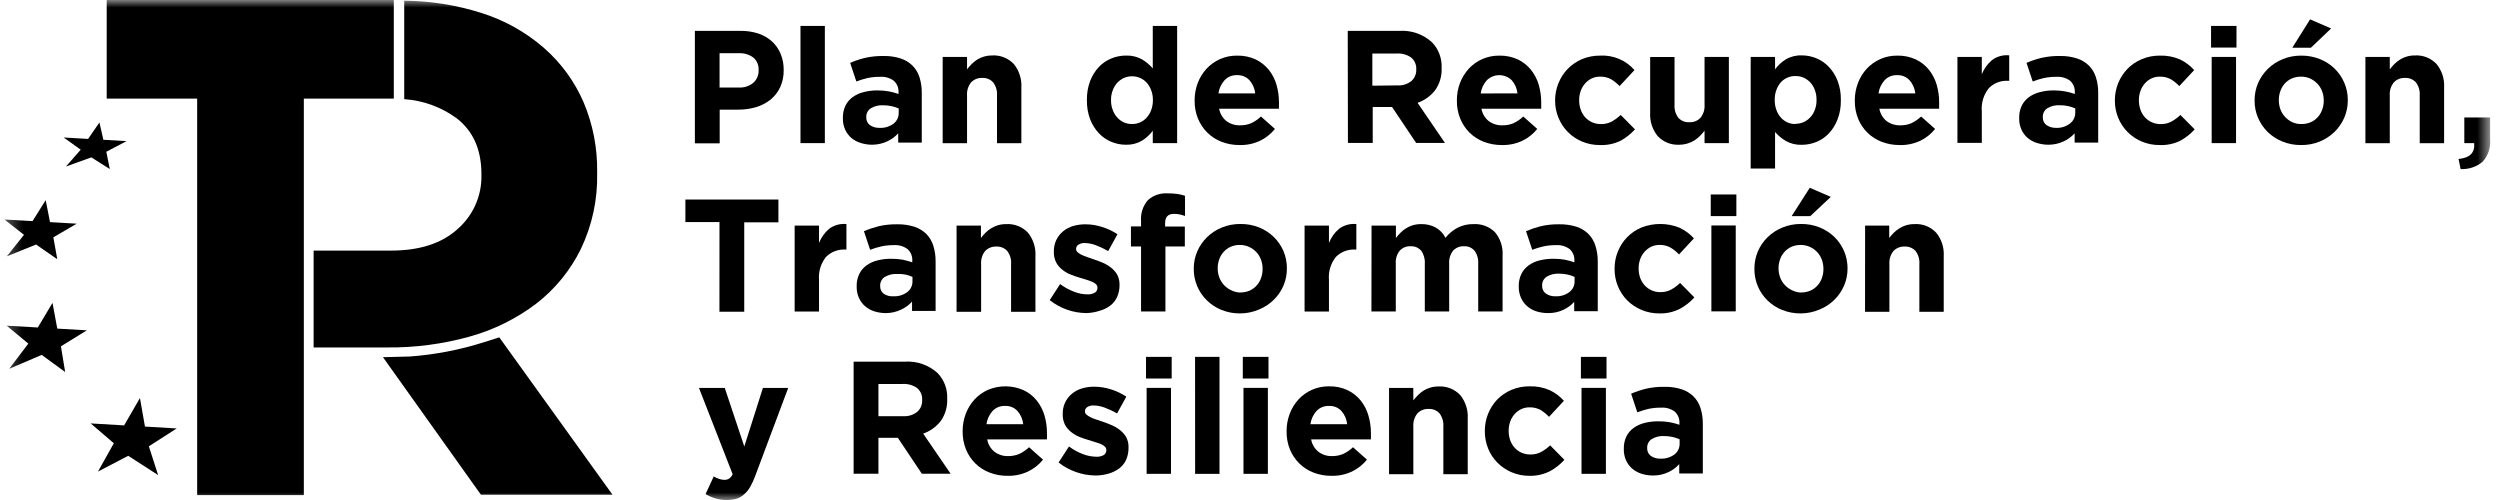
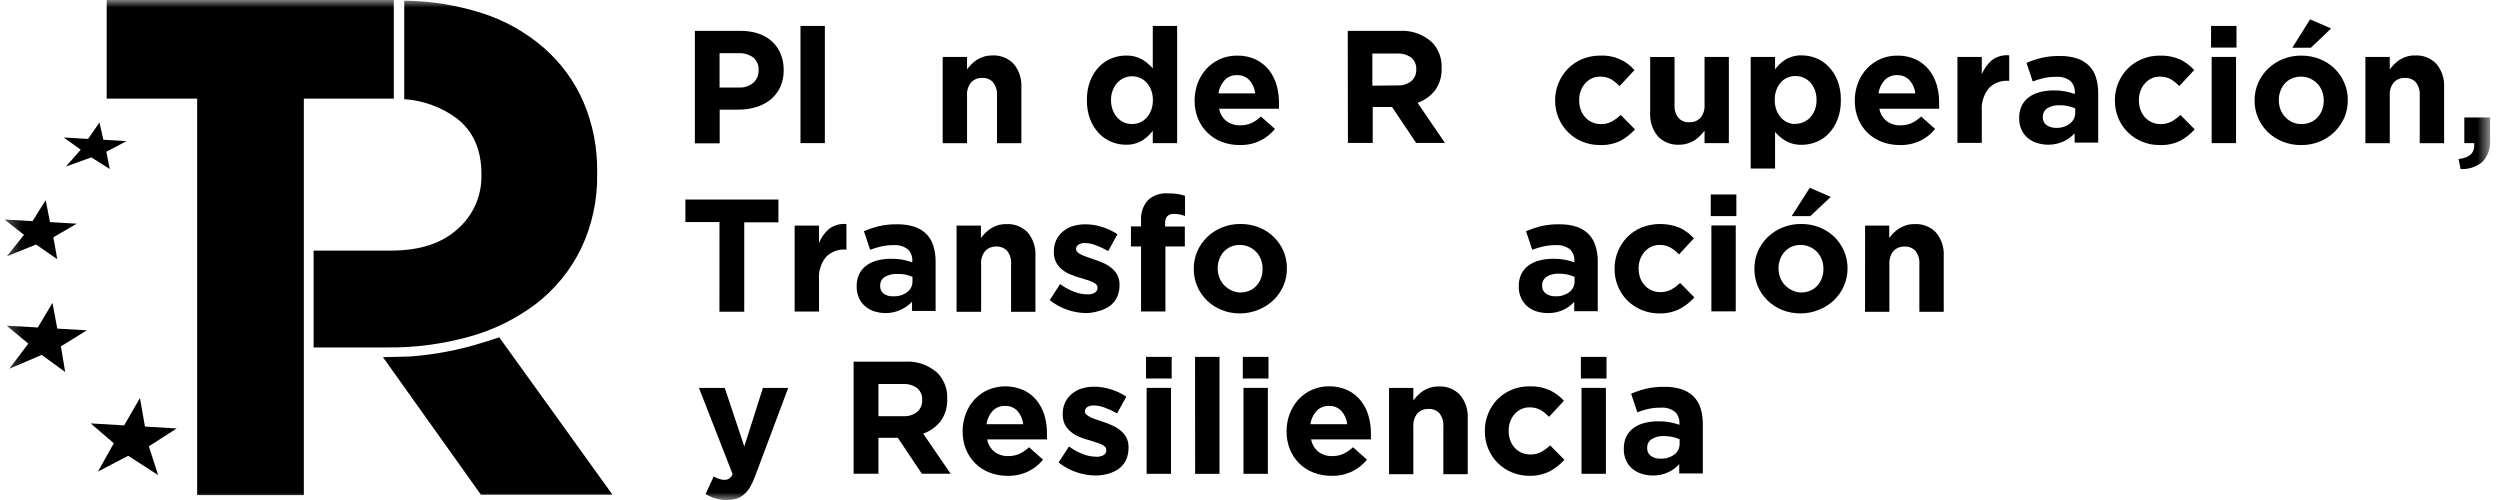
<svg xmlns="http://www.w3.org/2000/svg" width="165" height="33" viewBox="0 0 165 33" fill="none">
  <mask id="mask0_1_121" style="mask-type:luminance" maskUnits="userSpaceOnUse" x="0" y="0" width="165" height="33">
    <path d="M164.347 0H0.293V33H164.347V0Z" fill="white" />
  </mask>
  <g mask="url(#mask0_1_121)">
    <path d="M25.991 0V6.508H20.053V32.677H13.013V6.508H7.042V0H25.991Z" fill="black" />
    <path d="M32.953 22.265L31.971 22.576C30.377 23.086 28.729 23.406 27.059 23.529L25.275 23.574L31.742 32.652H40.426L32.953 22.265Z" fill="black" />
    <path d="M11.662 28.277L9.567 28.154L9.236 26.271L8.192 28.076L5.986 27.945L7.513 29.255L6.465 31.125L8.462 30.082L10.435 31.355L9.825 29.456L11.662 28.277Z" fill="black" />
    <path d="M5.732 21.802L3.78 21.688L3.465 19.989L2.495 21.614L0.44 21.495L1.869 22.678L0.608 24.34L2.753 23.423L4.3 24.553L4.021 22.858L5.732 21.802Z" fill="black" />
    <path d="M5.061 14.763L3.301 14.66L3.015 13.211L2.147 14.595L0.293 14.488L1.582 15.499L0.452 16.916L2.38 16.138L3.78 17.108L3.522 15.663L5.061 14.763Z" fill="black" />
    <path d="M8.351 9.315L6.821 9.225L6.563 8.083L5.814 9.168L4.201 9.074L5.327 9.88L4.353 10.989L6.027 10.387L7.246 11.157L7.017 10.015L8.351 9.315Z" fill="black" />
    <path d="M38.519 6.753C37.928 5.385 37.04 4.165 35.92 3.18C34.721 2.134 33.32 1.346 31.803 0.864C30.146 0.336 28.418 0.06 26.679 0.045C26.679 2.218 26.679 4.359 26.679 6.544C27.928 6.629 29.127 7.066 30.137 7.805C31.229 8.648 31.774 9.876 31.774 11.488V11.582C31.786 12.249 31.651 12.911 31.381 13.52C31.11 14.129 30.709 14.672 30.207 15.111C29.159 16.066 27.689 16.542 25.795 16.539H20.699C20.699 18.684 20.699 20.791 20.699 22.932H25.549C27.378 22.95 29.201 22.712 30.964 22.224C32.56 21.785 34.059 21.047 35.38 20.05C36.626 19.089 37.635 17.856 38.331 16.445C39.079 14.886 39.45 13.172 39.412 11.443V11.349C39.436 9.772 39.132 8.207 38.519 6.753Z" fill="black" />
    <path d="M45.862 2.038H48.886C49.291 2.032 49.694 2.095 50.077 2.222C50.405 2.336 50.707 2.515 50.965 2.746C51.209 2.976 51.4 3.255 51.526 3.565C51.66 3.896 51.727 4.251 51.723 4.608V4.629C51.731 5.02 51.651 5.407 51.489 5.763C51.34 6.081 51.12 6.361 50.847 6.581C50.564 6.804 50.242 6.97 49.897 7.072C49.517 7.184 49.123 7.24 48.727 7.236H47.499V9.458H45.862V2.038ZM48.78 5.775C49.128 5.795 49.469 5.679 49.733 5.452C49.842 5.35 49.928 5.226 49.986 5.088C50.044 4.951 50.072 4.803 50.069 4.654V4.633C50.079 4.476 50.053 4.318 49.992 4.172C49.93 4.027 49.837 3.897 49.717 3.794C49.435 3.592 49.093 3.492 48.747 3.512H47.491V5.775H48.78Z" fill="black" />
    <path d="M52.832 1.711H54.44V9.446H52.832V1.711Z" fill="black" />
-     <path d="M57.567 9.552C57.312 9.553 57.058 9.514 56.814 9.438C56.587 9.37 56.375 9.257 56.192 9.106C56.018 8.956 55.879 8.771 55.783 8.562C55.677 8.328 55.625 8.074 55.631 7.817V7.793C55.622 7.51 55.68 7.23 55.799 6.974C55.909 6.753 56.071 6.56 56.27 6.413C56.487 6.259 56.731 6.146 56.99 6.082C57.292 6.002 57.603 5.963 57.915 5.967C58.169 5.966 58.422 5.987 58.672 6.033C58.886 6.074 59.096 6.13 59.302 6.201V6.106C59.312 5.963 59.29 5.819 59.236 5.685C59.183 5.551 59.101 5.431 58.995 5.333C58.732 5.139 58.408 5.046 58.083 5.071C57.808 5.067 57.533 5.093 57.264 5.149C57.011 5.208 56.762 5.284 56.519 5.378L56.11 4.15C56.423 4.013 56.748 3.903 57.08 3.823C57.483 3.731 57.895 3.688 58.308 3.696C58.694 3.686 59.078 3.741 59.446 3.859C59.738 3.954 60.004 4.115 60.223 4.33C60.44 4.547 60.6 4.814 60.69 5.108C60.792 5.442 60.842 5.79 60.837 6.139V9.413H59.282V8.799C59.083 9.019 58.842 9.197 58.574 9.323C58.259 9.472 57.915 9.55 57.567 9.552ZM58.054 8.439C58.382 8.456 58.706 8.359 58.971 8.165C59.081 8.08 59.169 7.971 59.229 7.846C59.288 7.721 59.318 7.583 59.315 7.445V7.158C59.163 7.093 59.005 7.042 58.844 7.007C58.661 6.966 58.474 6.947 58.287 6.949C58.001 6.933 57.715 7.002 57.469 7.15C57.373 7.213 57.296 7.299 57.244 7.401C57.192 7.503 57.168 7.617 57.174 7.731V7.752C57.17 7.85 57.19 7.947 57.232 8.035C57.274 8.124 57.337 8.201 57.416 8.259C57.601 8.384 57.822 8.447 58.046 8.439H58.054Z" fill="black" />
    <path d="M62.216 3.757H63.825V4.576C63.917 4.455 64.016 4.34 64.124 4.232C64.235 4.122 64.357 4.023 64.488 3.937C64.787 3.752 65.131 3.656 65.482 3.659C65.746 3.643 66.01 3.686 66.256 3.782C66.502 3.879 66.724 4.028 66.907 4.22C67.263 4.654 67.443 5.206 67.41 5.767V9.45H65.802V6.295C65.824 5.987 65.734 5.682 65.548 5.435C65.457 5.336 65.346 5.258 65.221 5.208C65.096 5.158 64.962 5.136 64.828 5.145C64.692 5.137 64.556 5.159 64.429 5.209C64.303 5.259 64.189 5.336 64.095 5.435C63.899 5.677 63.803 5.984 63.825 6.295V9.45H62.216V3.757Z" fill="black" />
    <path d="M74.306 9.553C73.976 9.552 73.65 9.487 73.345 9.36C73.035 9.231 72.757 9.039 72.526 8.795C72.277 8.528 72.082 8.215 71.949 7.875C71.8 7.473 71.728 7.047 71.736 6.618V6.598C71.728 6.17 71.8 5.746 71.949 5.345C72.08 5.005 72.274 4.692 72.522 4.424C72.752 4.18 73.031 3.988 73.341 3.86C73.65 3.732 73.981 3.667 74.315 3.667C74.686 3.654 75.054 3.741 75.379 3.921C75.643 4.081 75.88 4.281 76.083 4.514V1.711H77.691V9.446H76.083V8.628C75.888 8.891 75.645 9.115 75.367 9.287C75.045 9.474 74.678 9.566 74.306 9.553ZM74.716 8.186C74.899 8.188 75.08 8.151 75.248 8.077C75.415 8.003 75.565 7.893 75.686 7.756C75.814 7.611 75.914 7.443 75.98 7.261C76.056 7.055 76.093 6.837 76.091 6.618V6.598C76.094 6.38 76.056 6.163 75.98 5.959C75.913 5.776 75.813 5.607 75.686 5.46C75.564 5.327 75.416 5.22 75.252 5.145C75.083 5.072 74.9 5.034 74.716 5.034C74.531 5.034 74.349 5.072 74.18 5.145C74.014 5.22 73.865 5.327 73.742 5.46C73.612 5.604 73.51 5.773 73.443 5.955C73.363 6.16 73.324 6.378 73.328 6.598V6.622C73.325 6.842 73.364 7.06 73.443 7.265C73.509 7.448 73.611 7.616 73.742 7.76C73.864 7.895 74.013 8.004 74.18 8.079C74.35 8.153 74.534 8.189 74.72 8.186H74.716Z" fill="black" />
    <path d="M81.808 9.573C81.406 9.576 81.006 9.504 80.63 9.36C80.278 9.227 79.957 9.022 79.689 8.758C79.422 8.493 79.211 8.177 79.066 7.829C78.915 7.452 78.84 7.049 78.845 6.643V6.622C78.844 6.232 78.913 5.845 79.05 5.48C79.182 5.133 79.378 4.814 79.627 4.539C79.877 4.272 80.178 4.056 80.511 3.904C80.869 3.746 81.257 3.666 81.649 3.671C82.072 3.661 82.492 3.748 82.877 3.925C83.211 4.087 83.506 4.32 83.741 4.608C83.972 4.9 84.144 5.233 84.248 5.591C84.356 5.967 84.412 6.357 84.412 6.749C84.412 6.814 84.412 6.88 84.412 6.954C84.412 7.027 84.412 7.097 84.412 7.175H80.462C80.52 7.496 80.691 7.787 80.945 7.993C81.207 8.184 81.525 8.282 81.85 8.271C82.096 8.275 82.341 8.229 82.57 8.136C82.81 8.024 83.031 7.873 83.224 7.69L84.146 8.509C83.882 8.836 83.549 9.102 83.171 9.286C82.746 9.488 82.279 9.586 81.808 9.573ZM82.844 6.164C82.811 5.84 82.678 5.536 82.463 5.292C82.359 5.181 82.232 5.094 82.09 5.037C81.949 4.979 81.797 4.953 81.645 4.96C81.493 4.954 81.341 4.979 81.2 5.036C81.059 5.092 80.932 5.178 80.826 5.288C80.605 5.532 80.462 5.837 80.417 6.164H82.844Z" fill="black" />
    <path d="M88.951 2.038H92.355C92.747 2.012 93.141 2.064 93.511 2.194C93.882 2.323 94.222 2.527 94.513 2.791C94.728 3.015 94.896 3.28 95.004 3.571C95.114 3.861 95.162 4.171 95.147 4.482V4.506C95.169 5.029 95.015 5.543 94.709 5.967C94.411 6.344 94.012 6.628 93.559 6.786L95.368 9.434H93.465L91.877 7.064H90.6V9.434H88.963L88.951 2.038ZM92.224 5.636C92.558 5.659 92.888 5.557 93.15 5.349C93.257 5.255 93.342 5.137 93.398 5.006C93.454 4.874 93.48 4.731 93.473 4.588C93.483 4.438 93.458 4.288 93.398 4.15C93.34 4.012 93.249 3.89 93.133 3.794C92.858 3.604 92.526 3.512 92.192 3.532H90.575V5.656L92.224 5.636Z" fill="black" />
-     <path d="M99.117 9.573C98.713 9.576 98.312 9.503 97.934 9.36C97.583 9.225 97.263 9.021 96.993 8.758C96.727 8.493 96.518 8.177 96.375 7.829C96.223 7.452 96.148 7.049 96.154 6.643V6.622C96.152 6.232 96.221 5.845 96.358 5.48C96.49 5.133 96.686 4.814 96.935 4.539C97.192 4.26 97.505 4.039 97.854 3.889C98.202 3.74 98.578 3.666 98.957 3.671C99.38 3.662 99.8 3.749 100.185 3.925C100.518 4.087 100.812 4.32 101.044 4.608C101.277 4.899 101.451 5.233 101.556 5.591C101.665 5.967 101.72 6.357 101.72 6.749C101.72 6.814 101.72 6.88 101.72 6.954C101.72 7.027 101.72 7.097 101.72 7.175H97.774C97.831 7.497 98.003 7.788 98.257 7.993C98.519 8.184 98.838 8.282 99.162 8.271C99.408 8.275 99.653 8.229 99.882 8.136C100.123 8.023 100.343 7.872 100.537 7.69L101.458 8.509C101.195 8.836 100.862 9.102 100.484 9.286C100.057 9.488 99.589 9.586 99.117 9.573ZM100.153 6.164C100.12 5.84 99.987 5.536 99.771 5.292C99.553 5.079 99.259 4.96 98.953 4.96C98.648 4.96 98.354 5.079 98.135 5.292C97.913 5.536 97.771 5.841 97.725 6.168L100.153 6.164Z" fill="black" />
    <path d="M105.592 9.573C105.186 9.577 104.783 9.497 104.409 9.34C104.061 9.194 103.745 8.982 103.48 8.714C103.214 8.447 103.004 8.129 102.862 7.78C102.712 7.42 102.636 7.033 102.637 6.642V6.622C102.636 6.23 102.712 5.842 102.862 5.48C103.004 5.13 103.212 4.81 103.476 4.539C103.741 4.268 104.059 4.052 104.409 3.904C104.79 3.746 105.199 3.666 105.612 3.671C106.037 3.647 106.462 3.721 106.854 3.886C107.247 4.051 107.596 4.304 107.875 4.625L106.893 5.681C106.724 5.504 106.533 5.352 106.324 5.226C106.102 5.108 105.852 5.05 105.6 5.059C105.407 5.055 105.216 5.097 105.043 5.181C104.879 5.262 104.733 5.374 104.613 5.513C104.487 5.657 104.39 5.823 104.327 6.004C104.258 6.196 104.223 6.398 104.225 6.602V6.622C104.222 6.831 104.257 7.039 104.327 7.236C104.389 7.42 104.488 7.59 104.617 7.735C104.744 7.876 104.899 7.989 105.072 8.067C105.258 8.151 105.461 8.193 105.665 8.19C105.91 8.195 106.152 8.139 106.369 8.026C106.585 7.904 106.786 7.757 106.967 7.588L107.908 8.537C107.638 8.837 107.319 9.09 106.967 9.286C106.54 9.495 106.067 9.593 105.592 9.573Z" fill="black" />
    <path d="M110.839 9.552C110.575 9.568 110.311 9.526 110.065 9.429C109.819 9.332 109.597 9.183 109.414 8.992C109.058 8.557 108.879 8.005 108.911 7.445V3.761H110.519V6.917C110.497 7.224 110.587 7.53 110.773 7.776C110.863 7.875 110.976 7.953 111.1 8.003C111.225 8.053 111.359 8.075 111.494 8.067C111.63 8.074 111.767 8.052 111.894 8.002C112.021 7.952 112.136 7.875 112.23 7.776C112.426 7.534 112.523 7.227 112.5 6.917V3.757H114.105V9.446H112.5V8.627C112.406 8.748 112.305 8.863 112.197 8.971C112.086 9.082 111.964 9.18 111.833 9.266C111.694 9.353 111.544 9.421 111.387 9.467C111.209 9.522 111.024 9.551 110.839 9.552Z" fill="black" />
    <path d="M115.545 3.757H117.154V4.576C117.346 4.312 117.588 4.089 117.866 3.917C118.185 3.731 118.552 3.64 118.922 3.655C119.252 3.656 119.579 3.721 119.883 3.847C120.193 3.975 120.473 4.168 120.702 4.412C120.954 4.678 121.15 4.991 121.279 5.333C121.432 5.733 121.505 6.158 121.496 6.585V6.622C121.505 7.051 121.432 7.478 121.279 7.879C121.15 8.219 120.957 8.532 120.711 8.799C120.481 9.044 120.202 9.237 119.891 9.364C119.584 9.491 119.255 9.557 118.922 9.557C118.55 9.572 118.181 9.483 117.858 9.299C117.592 9.143 117.354 8.944 117.154 8.709V11.124H115.545V3.757ZM118.509 8.169C118.692 8.171 118.873 8.133 119.041 8.059C119.208 7.984 119.359 7.875 119.482 7.739C119.613 7.597 119.715 7.43 119.781 7.248C119.858 7.042 119.896 6.822 119.891 6.602V6.581C119.895 6.363 119.857 6.147 119.781 5.943C119.714 5.759 119.613 5.59 119.482 5.443C119.358 5.31 119.207 5.203 119.041 5.128C118.873 5.054 118.692 5.016 118.509 5.018C118.327 5.014 118.147 5.048 117.98 5.119C117.812 5.189 117.662 5.294 117.539 5.427C117.411 5.575 117.312 5.744 117.244 5.926C117.168 6.131 117.13 6.347 117.133 6.565V6.622C117.131 6.841 117.168 7.059 117.244 7.265C117.31 7.447 117.411 7.615 117.539 7.76C117.658 7.896 117.807 8.005 117.973 8.079C118.142 8.152 118.324 8.188 118.509 8.186V8.169Z" fill="black" />
    <path d="M125.372 9.573C124.969 9.575 124.57 9.503 124.193 9.36C123.842 9.226 123.521 9.021 123.252 8.759C122.99 8.499 122.783 8.19 122.642 7.85C122.489 7.473 122.413 7.07 122.417 6.663V6.622C122.415 6.232 122.486 5.845 122.626 5.48C122.754 5.132 122.951 4.812 123.203 4.539C123.46 4.261 123.771 4.04 124.12 3.89C124.467 3.741 124.842 3.666 125.221 3.671C125.644 3.661 126.064 3.748 126.449 3.925C126.784 4.086 127.079 4.319 127.312 4.608C127.543 4.9 127.716 5.233 127.82 5.591C127.93 5.967 127.985 6.357 127.983 6.749C127.983 6.814 127.983 6.88 127.983 6.954C127.983 7.027 127.983 7.097 127.983 7.175H124.038C124.094 7.496 124.264 7.786 124.516 7.993C124.779 8.184 125.097 8.282 125.421 8.271C125.668 8.276 125.913 8.23 126.142 8.136C126.383 8.024 126.604 7.873 126.796 7.69L127.717 8.509C127.456 8.838 127.125 9.103 126.747 9.287C126.318 9.489 125.846 9.587 125.372 9.573ZM126.411 6.164C126.378 5.84 126.243 5.535 126.027 5.292C125.922 5.181 125.795 5.094 125.654 5.037C125.512 4.979 125.36 4.953 125.209 4.96C125.057 4.954 124.905 4.98 124.764 5.036C124.623 5.093 124.495 5.178 124.389 5.288C124.168 5.532 124.026 5.837 123.98 6.164H126.411Z" fill="black" />
    <path d="M129.191 3.757H130.799V4.899C130.943 4.54 131.172 4.221 131.466 3.97C131.794 3.725 132.2 3.611 132.608 3.651V5.333H132.522C132.29 5.32 132.057 5.356 131.839 5.44C131.622 5.524 131.425 5.654 131.262 5.82C130.919 6.247 130.754 6.789 130.799 7.334V9.43H129.191V3.757Z" fill="black" />
    <path d="M135.203 9.552C134.946 9.553 134.691 9.514 134.445 9.438C134.219 9.37 134.01 9.257 133.827 9.106C133.653 8.957 133.514 8.771 133.418 8.562C133.313 8.328 133.261 8.074 133.267 7.817V7.793C133.258 7.51 133.316 7.23 133.435 6.974C133.545 6.753 133.706 6.56 133.906 6.413C134.123 6.259 134.367 6.146 134.626 6.082C134.927 6.002 135.239 5.963 135.551 5.967C135.805 5.965 136.058 5.987 136.308 6.033C136.522 6.074 136.732 6.13 136.938 6.201V6.106C136.947 5.963 136.925 5.819 136.872 5.685C136.819 5.551 136.737 5.431 136.632 5.333C136.369 5.14 136.047 5.047 135.722 5.071C135.448 5.067 135.173 5.093 134.904 5.149C134.651 5.208 134.402 5.285 134.159 5.378L133.75 4.15C134.064 4.013 134.39 3.903 134.724 3.823C135.127 3.73 135.539 3.687 135.952 3.696C136.338 3.686 136.722 3.741 137.089 3.859C137.382 3.954 137.648 4.115 137.867 4.33C138.084 4.547 138.244 4.814 138.333 5.108C138.436 5.442 138.485 5.79 138.481 6.139V9.413H136.926V8.799C136.726 9.019 136.485 9.197 136.218 9.323C135.901 9.474 135.554 9.552 135.203 9.552ZM135.69 8.439C136.017 8.456 136.339 8.359 136.603 8.165C136.716 8.082 136.809 7.973 136.872 7.847C136.936 7.721 136.968 7.582 136.966 7.441V7.154C136.815 7.088 136.658 7.037 136.496 7.003C136.313 6.962 136.127 6.943 135.939 6.945C135.653 6.929 135.368 6.999 135.121 7.146C135.025 7.209 134.948 7.295 134.897 7.397C134.845 7.499 134.821 7.613 134.826 7.727V7.748C134.822 7.845 134.842 7.943 134.884 8.031C134.926 8.12 134.989 8.197 135.068 8.255C135.251 8.38 135.468 8.444 135.69 8.439Z" fill="black" />
    <path d="M142.533 9.573C142.129 9.577 141.727 9.497 141.355 9.34C141.006 9.195 140.689 8.982 140.423 8.715C140.157 8.447 139.946 8.13 139.803 7.78C139.655 7.419 139.58 7.033 139.582 6.643V6.622C139.58 6.231 139.655 5.843 139.803 5.48C139.945 5.13 140.153 4.81 140.417 4.539C140.685 4.268 141.003 4.052 141.355 3.905C141.734 3.745 142.142 3.666 142.553 3.671C143.011 3.656 143.467 3.743 143.887 3.925C144.24 4.096 144.555 4.334 144.816 4.625L143.835 5.681C143.666 5.506 143.477 5.353 143.269 5.226C143.045 5.108 142.794 5.051 142.541 5.059C142.35 5.056 142.161 5.098 141.988 5.181C141.822 5.26 141.675 5.373 141.555 5.513C141.43 5.658 141.332 5.824 141.268 6.004C141.201 6.196 141.167 6.398 141.166 6.602V6.622C141.166 6.831 141.2 7.039 141.268 7.236C141.331 7.42 141.43 7.59 141.559 7.735C141.685 7.876 141.841 7.989 142.013 8.067C142.199 8.151 142.402 8.193 142.607 8.19C142.851 8.196 143.094 8.139 143.311 8.026C143.528 7.906 143.728 7.758 143.908 7.588L144.849 8.538C144.579 8.837 144.261 9.09 143.908 9.286C143.481 9.495 143.008 9.593 142.533 9.573Z" fill="black" />
    <path d="M145.93 1.711H147.608V3.139H145.93V1.711ZM145.97 3.757H147.579V9.446H145.97V3.757Z" fill="black" />
    <path d="M151.873 9.573C151.453 9.578 151.035 9.5 150.645 9.344C150.286 9.201 149.958 8.99 149.679 8.722C149.406 8.456 149.187 8.139 149.036 7.789C148.88 7.427 148.8 7.037 148.803 6.643V6.622C148.8 6.228 148.88 5.838 149.036 5.476C149.19 5.125 149.409 4.807 149.683 4.539C149.964 4.267 150.295 4.052 150.657 3.905C151.047 3.746 151.464 3.666 151.885 3.671C152.305 3.667 152.722 3.745 153.113 3.9C153.472 4.043 153.8 4.255 154.079 4.523C154.352 4.788 154.57 5.105 154.721 5.456C154.878 5.817 154.957 6.208 154.955 6.602V6.622C154.957 7.017 154.877 7.409 154.721 7.772C154.568 8.123 154.348 8.441 154.075 8.709C153.792 8.98 153.462 9.196 153.1 9.344C152.711 9.501 152.293 9.579 151.873 9.573ZM151.893 8.186C152.107 8.19 152.319 8.148 152.515 8.063C152.69 7.986 152.846 7.873 152.974 7.731C153.101 7.588 153.2 7.421 153.264 7.24C153.334 7.049 153.368 6.846 153.367 6.643V6.622C153.367 6.418 153.331 6.216 153.26 6.025C153.192 5.841 153.087 5.672 152.953 5.529C152.818 5.386 152.656 5.27 152.478 5.186C152.288 5.099 152.081 5.056 151.873 5.059C151.661 5.055 151.449 5.096 151.255 5.181C151.08 5.258 150.924 5.371 150.796 5.513C150.669 5.656 150.57 5.823 150.506 6.004C150.436 6.196 150.402 6.398 150.403 6.602V6.622C150.402 6.827 150.439 7.031 150.51 7.224C150.578 7.408 150.683 7.576 150.817 7.719C150.951 7.862 151.11 7.979 151.288 8.063C151.477 8.149 151.685 8.191 151.893 8.186ZM152.466 1.277L153.853 1.879L152.519 3.151H151.292L152.466 1.277Z" fill="black" />
    <path d="M156.117 3.757H157.725V4.576C157.818 4.455 157.917 4.34 158.024 4.232C158.136 4.121 158.259 4.022 158.393 3.937C158.529 3.849 158.678 3.782 158.835 3.737C159.014 3.682 159.2 3.656 159.387 3.659C159.65 3.644 159.914 3.686 160.159 3.783C160.404 3.88 160.625 4.029 160.807 4.22C161.164 4.654 161.343 5.206 161.311 5.767V9.45H159.702V6.295C159.724 5.987 159.634 5.682 159.449 5.435C159.358 5.336 159.246 5.258 159.121 5.208C158.996 5.158 158.862 5.136 158.728 5.145C158.592 5.137 158.456 5.159 158.33 5.209C158.204 5.259 158.089 5.336 157.996 5.435C157.799 5.677 157.703 5.984 157.725 6.295V9.45H156.117V3.757Z" fill="black" />
    <path d="M162.264 10.494C163.009 10.416 163.353 10.085 163.296 9.446H162.645V7.752H164.347V9.18C164.374 9.452 164.342 9.727 164.256 9.987C164.169 10.246 164.029 10.484 163.844 10.686C163.438 11.018 162.923 11.186 162.4 11.157L162.264 10.494Z" fill="black" />
    <path d="M47.486 14.656H45.236V13.17H51.375V14.672H49.12V20.574H47.483L47.486 14.656Z" fill="black" />
    <path d="M52.447 14.89H54.055V16.036C54.198 15.675 54.427 15.354 54.722 15.102C55.051 14.858 55.458 14.746 55.864 14.787V16.469H55.783C55.549 16.457 55.316 16.494 55.098 16.578C54.88 16.662 54.683 16.791 54.518 16.956C54.176 17.382 54.011 17.923 54.055 18.467V20.562H52.447V14.89Z" fill="black" />
    <path d="M58.48 20.664C58.223 20.666 57.968 20.629 57.722 20.554C57.495 20.486 57.285 20.372 57.105 20.218C56.93 20.069 56.79 19.883 56.695 19.674C56.588 19.441 56.535 19.186 56.54 18.929V18.9C56.531 18.618 56.59 18.337 56.712 18.082C56.821 17.859 56.982 17.667 57.182 17.521C57.398 17.366 57.641 17.254 57.898 17.19C58.201 17.113 58.512 17.076 58.824 17.079C59.077 17.076 59.331 17.097 59.581 17.14C59.794 17.185 60.005 17.242 60.211 17.312V17.218C60.221 17.075 60.198 16.931 60.145 16.797C60.092 16.663 60.01 16.543 59.904 16.445C59.643 16.25 59.32 16.156 58.995 16.179C58.72 16.176 58.446 16.203 58.177 16.261C57.922 16.318 57.672 16.393 57.428 16.486L57.019 15.258C57.334 15.124 57.66 15.015 57.993 14.93C58.395 14.838 58.808 14.796 59.221 14.803C59.606 14.796 59.99 14.852 60.358 14.967C60.65 15.064 60.915 15.225 61.136 15.438C61.349 15.657 61.508 15.923 61.598 16.216C61.702 16.549 61.753 16.897 61.75 17.247V20.521H60.195V19.907C59.995 20.128 59.752 20.306 59.482 20.431C59.17 20.583 58.827 20.663 58.48 20.664ZM58.967 19.555C59.294 19.571 59.617 19.473 59.879 19.277C59.99 19.194 60.078 19.085 60.138 18.96C60.198 18.836 60.227 18.699 60.223 18.561V18.274C60.072 18.207 59.914 18.154 59.752 18.119C59.572 18.087 59.388 18.075 59.204 18.082C58.918 18.068 58.633 18.137 58.386 18.282C58.291 18.346 58.214 18.433 58.162 18.534C58.11 18.636 58.086 18.75 58.091 18.864V18.888C58.087 18.986 58.107 19.084 58.15 19.173C58.193 19.261 58.257 19.338 58.337 19.396C58.524 19.515 58.745 19.571 58.967 19.555Z" fill="black" />
    <path d="M63.133 14.889H64.742V15.708C64.834 15.585 64.935 15.468 65.044 15.36C65.273 15.131 65.554 14.961 65.863 14.865C66.043 14.814 66.229 14.789 66.416 14.791C66.68 14.776 66.944 14.818 67.189 14.915C67.436 15.012 67.657 15.161 67.84 15.352C68.193 15.786 68.371 16.336 68.339 16.895V20.578H66.731V17.423C66.755 17.115 66.665 16.809 66.477 16.563C66.386 16.465 66.275 16.388 66.151 16.338C66.028 16.288 65.894 16.265 65.761 16.273C65.624 16.266 65.488 16.289 65.361 16.339C65.234 16.389 65.119 16.465 65.024 16.563C64.828 16.805 64.732 17.113 64.754 17.423V20.578H63.133V14.889Z" fill="black" />
    <path d="M71.712 20.664C70.828 20.659 69.972 20.358 69.281 19.809L69.968 18.749C70.251 18.961 70.563 19.131 70.893 19.256C71.168 19.365 71.461 19.424 71.757 19.428C71.935 19.441 72.114 19.4 72.268 19.31C72.32 19.277 72.362 19.231 72.39 19.178C72.419 19.124 72.433 19.064 72.432 19.003V18.982C72.432 18.941 72.424 18.9 72.408 18.862C72.392 18.824 72.368 18.79 72.338 18.761C72.263 18.691 72.175 18.636 72.08 18.598C71.957 18.546 71.831 18.501 71.704 18.462L71.257 18.327C71.055 18.268 70.855 18.198 70.66 18.119C70.463 18.042 70.28 17.936 70.115 17.803C69.947 17.673 69.807 17.509 69.706 17.321C69.599 17.105 69.546 16.866 69.555 16.625V16.6C69.548 16.347 69.6 16.096 69.704 15.865C69.809 15.635 69.965 15.431 70.161 15.27C70.355 15.11 70.579 14.99 70.82 14.918C71.085 14.841 71.361 14.802 71.638 14.804C72.011 14.805 72.381 14.864 72.735 14.979C73.095 15.09 73.439 15.252 73.754 15.458L73.14 16.572C72.879 16.419 72.605 16.289 72.322 16.183C72.095 16.096 71.856 16.048 71.614 16.04C71.456 16.029 71.3 16.069 71.167 16.154C71.122 16.185 71.085 16.227 71.059 16.275C71.033 16.323 71.02 16.378 71.02 16.433C71.021 16.472 71.029 16.511 71.046 16.547C71.062 16.582 71.085 16.615 71.114 16.641C71.191 16.708 71.276 16.764 71.368 16.809C71.486 16.866 71.608 16.917 71.732 16.96C71.871 17.014 72.019 17.063 72.174 17.112C72.33 17.161 72.583 17.251 72.776 17.337C72.972 17.421 73.156 17.529 73.324 17.66C73.49 17.787 73.629 17.946 73.734 18.127C73.842 18.332 73.895 18.562 73.889 18.794C73.897 19.076 73.841 19.355 73.725 19.613C73.622 19.836 73.465 20.03 73.267 20.177C73.059 20.333 72.823 20.447 72.571 20.513C72.293 20.603 72.004 20.654 71.712 20.664Z" fill="black" />
    <path d="M75.309 16.265H74.642V14.943H75.309V14.583C75.29 14.335 75.32 14.085 75.398 13.849C75.476 13.613 75.6 13.395 75.763 13.207C75.939 13.05 76.145 12.929 76.369 12.852C76.593 12.776 76.829 12.745 77.065 12.761C77.283 12.76 77.5 12.774 77.716 12.802C77.884 12.829 78.049 12.868 78.211 12.921V14.255C78.096 14.213 77.979 14.179 77.859 14.153C77.734 14.127 77.606 14.114 77.478 14.116C77.09 14.116 76.897 14.321 76.897 14.73V14.951H78.199V16.265H76.918V20.558H75.309V16.265Z" fill="black" />
    <path d="M81.858 20.685C81.438 20.691 81.02 20.615 80.63 20.46C80.27 20.317 79.942 20.104 79.664 19.834C79.385 19.564 79.163 19.241 79.013 18.884C78.862 18.526 78.786 18.142 78.788 17.754V17.734C78.785 17.34 78.865 16.95 79.021 16.588C79.174 16.236 79.393 15.918 79.668 15.651C79.948 15.378 80.279 15.162 80.642 15.016C81.032 14.857 81.449 14.778 81.87 14.783C82.29 14.778 82.707 14.854 83.098 15.008C83.457 15.153 83.785 15.365 84.063 15.634C84.337 15.899 84.555 16.215 84.706 16.564C84.861 16.927 84.939 17.319 84.935 17.713C84.939 18.107 84.862 18.498 84.706 18.86C84.555 19.212 84.335 19.53 84.059 19.797C83.779 20.069 83.448 20.284 83.086 20.431C82.697 20.597 82.28 20.683 81.858 20.685ZM81.858 19.302C82.071 19.306 82.284 19.264 82.48 19.179C82.655 19.101 82.811 18.986 82.938 18.843C83.068 18.701 83.167 18.534 83.228 18.352C83.299 18.161 83.333 17.958 83.331 17.754V17.734C83.332 17.53 83.296 17.328 83.224 17.136C83.157 16.951 83.053 16.782 82.918 16.638C82.784 16.494 82.623 16.378 82.443 16.297C82.253 16.209 82.046 16.165 81.837 16.166C81.625 16.162 81.414 16.204 81.219 16.289C81.044 16.367 80.888 16.482 80.761 16.625C80.631 16.767 80.532 16.934 80.47 17.116C80.4 17.307 80.366 17.51 80.368 17.713C80.367 17.918 80.403 18.12 80.474 18.311C80.543 18.496 80.647 18.666 80.781 18.81C80.915 18.954 81.074 19.071 81.252 19.154C81.446 19.253 81.66 19.306 81.878 19.31L81.858 19.302Z" fill="black" />
-     <path d="M86.102 14.89H87.711V16.036C87.852 15.674 88.081 15.353 88.377 15.102C88.706 14.858 89.112 14.746 89.519 14.787V16.469H89.433C89.2 16.457 88.967 16.494 88.749 16.578C88.532 16.662 88.334 16.791 88.169 16.956C87.829 17.383 87.665 17.923 87.711 18.467V20.562H86.102V14.89Z" fill="black" />
-     <path d="M90.522 14.89H92.13V15.708C92.223 15.586 92.325 15.469 92.434 15.36C92.543 15.249 92.665 15.151 92.798 15.07C92.937 14.98 93.089 14.911 93.248 14.865C93.429 14.814 93.616 14.789 93.804 14.791C94.141 14.782 94.475 14.863 94.77 15.025C95.042 15.181 95.261 15.415 95.4 15.696C95.622 15.415 95.901 15.185 96.219 15.021C96.541 14.862 96.896 14.783 97.254 14.791C97.513 14.777 97.772 14.816 98.014 14.907C98.257 14.998 98.478 15.139 98.662 15.319C99.027 15.752 99.21 16.31 99.17 16.875V20.558H97.562V17.402C97.584 17.096 97.497 16.791 97.316 16.543C97.23 16.445 97.122 16.367 97.002 16.317C96.881 16.267 96.751 16.244 96.621 16.253C96.487 16.246 96.354 16.269 96.23 16.319C96.107 16.369 95.995 16.446 95.904 16.543C95.715 16.788 95.623 17.094 95.646 17.402V20.558H94.037V17.402C94.059 17.097 93.974 16.793 93.796 16.543C93.709 16.445 93.601 16.368 93.48 16.317C93.359 16.267 93.227 16.245 93.096 16.253C92.963 16.246 92.831 16.268 92.708 16.319C92.585 16.369 92.474 16.445 92.384 16.543C92.191 16.786 92.098 17.093 92.122 17.402V20.558H90.514L90.522 14.89Z" fill="black" />
    <path d="M102.178 20.664C101.922 20.666 101.666 20.629 101.421 20.554C101.194 20.486 100.983 20.372 100.803 20.218C100.628 20.069 100.489 19.883 100.394 19.674C100.287 19.441 100.233 19.186 100.238 18.929V18.9C100.229 18.618 100.289 18.337 100.41 18.082C100.519 17.859 100.68 17.667 100.881 17.521C101.096 17.366 101.34 17.254 101.597 17.19C101.901 17.113 102.213 17.076 102.526 17.079C102.778 17.076 103.031 17.097 103.279 17.14C103.493 17.185 103.703 17.242 103.91 17.312V17.218C103.919 17.075 103.896 16.931 103.844 16.797C103.791 16.663 103.708 16.543 103.603 16.445C103.341 16.25 103.019 16.156 102.694 16.179C102.419 16.176 102.144 16.203 101.875 16.261C101.621 16.318 101.37 16.393 101.127 16.486L100.717 15.258C101.033 15.124 101.359 15.015 101.691 14.93C102.094 14.838 102.506 14.796 102.919 14.803C103.305 14.796 103.689 14.852 104.057 14.967C104.348 15.064 104.614 15.225 104.834 15.438C105.048 15.657 105.206 15.923 105.297 16.216C105.404 16.554 105.456 16.908 105.452 17.263V20.538H103.897V19.924C103.697 20.144 103.455 20.322 103.185 20.448C102.87 20.594 102.526 20.669 102.178 20.664ZM102.665 19.555C102.993 19.571 103.316 19.473 103.578 19.277C103.688 19.194 103.777 19.085 103.837 18.96C103.896 18.836 103.926 18.699 103.922 18.561V18.274C103.771 18.206 103.613 18.154 103.451 18.119C103.269 18.08 103.085 18.061 102.899 18.061C102.612 18.046 102.327 18.116 102.08 18.262C101.984 18.324 101.906 18.411 101.853 18.513C101.801 18.615 101.776 18.729 101.781 18.843V18.868C101.777 18.966 101.798 19.064 101.84 19.152C101.883 19.241 101.948 19.317 102.027 19.375C102.216 19.504 102.441 19.567 102.67 19.555H102.665Z" fill="black" />
    <path d="M109.512 20.685C109.12 20.688 108.732 20.614 108.369 20.466C108.006 20.319 107.675 20.101 107.397 19.825C107.133 19.557 106.925 19.24 106.783 18.892C106.634 18.531 106.559 18.145 106.562 17.754V17.734C106.559 17.343 106.634 16.955 106.783 16.592C106.923 16.241 107.132 15.921 107.397 15.651C107.663 15.378 107.982 15.163 108.334 15.016C109.15 14.698 110.057 14.705 110.868 15.037C111.22 15.205 111.536 15.442 111.797 15.733L110.814 16.793C110.648 16.615 110.458 16.462 110.249 16.338C110.028 16.217 109.777 16.158 109.524 16.166C109.332 16.163 109.142 16.205 108.968 16.289C108.803 16.371 108.655 16.485 108.534 16.625C108.409 16.769 108.312 16.936 108.248 17.116C108.181 17.308 108.148 17.51 108.149 17.713C108.148 17.922 108.181 18.13 108.248 18.327C108.312 18.51 108.411 18.678 108.539 18.823C108.666 18.966 108.822 19.08 108.996 19.158C109.182 19.242 109.383 19.284 109.586 19.281C109.831 19.285 110.072 19.229 110.29 19.117C110.507 18.995 110.708 18.847 110.887 18.675L111.829 19.629C111.559 19.928 111.241 20.18 110.887 20.374C110.463 20.593 109.99 20.7 109.512 20.685Z" fill="black" />
    <path d="M112.909 12.835H114.6V14.263H112.909V12.835ZM112.951 14.881H114.559V20.55H112.951V14.881Z" fill="black" />
    <path d="M118.856 20.685C118.436 20.69 118.019 20.614 117.628 20.46C117.269 20.317 116.94 20.104 116.662 19.834C116.388 19.57 116.17 19.254 116.02 18.904C115.866 18.541 115.789 18.149 115.791 17.755V17.734C115.789 17.34 115.866 16.95 116.02 16.588C116.172 16.236 116.392 15.918 116.666 15.651C116.948 15.379 117.278 15.163 117.641 15.016C118.03 14.857 118.448 14.778 118.868 14.783C119.288 14.777 119.706 14.853 120.096 15.008C120.457 15.154 120.786 15.366 121.066 15.634C121.337 15.9 121.554 16.215 121.705 16.563C121.861 16.927 121.941 17.318 121.938 17.713C121.941 18.108 121.861 18.498 121.705 18.86C121.554 19.212 121.333 19.53 121.058 19.797C120.778 20.07 120.447 20.285 120.084 20.431C119.696 20.597 119.278 20.683 118.856 20.685ZM118.877 19.302C119.089 19.306 119.3 19.264 119.495 19.179C119.669 19.101 119.826 18.986 119.953 18.843C120.083 18.701 120.182 18.534 120.244 18.352C120.314 18.161 120.348 17.958 120.346 17.755V17.734C120.347 17.53 120.31 17.328 120.24 17.136C120.171 16.951 120.067 16.782 119.933 16.637C119.795 16.49 119.628 16.372 119.443 16.291C119.258 16.21 119.058 16.168 118.856 16.166C118.642 16.162 118.43 16.204 118.234 16.289C118.059 16.367 117.903 16.482 117.776 16.625C117.647 16.767 117.548 16.934 117.485 17.116C117.416 17.307 117.381 17.51 117.383 17.713C117.383 17.918 117.418 18.12 117.489 18.311C117.557 18.496 117.662 18.666 117.796 18.81C117.93 18.953 118.09 19.07 118.267 19.154C118.457 19.25 118.665 19.303 118.877 19.31V19.302ZM119.446 12.393L120.833 12.995L119.478 14.263H118.25L119.446 12.393Z" fill="black" />
    <path d="M123.097 14.889H124.689V15.708C124.78 15.585 124.882 15.468 124.992 15.36C125.22 15.131 125.501 14.961 125.81 14.865C125.99 14.814 126.175 14.789 126.363 14.791C126.626 14.775 126.889 14.817 127.135 14.914C127.38 15.011 127.601 15.16 127.783 15.352C128.139 15.784 128.319 16.335 128.286 16.895V20.578H126.678V17.423C126.702 17.115 126.612 16.809 126.424 16.563C126.333 16.465 126.222 16.388 126.098 16.338C125.974 16.288 125.841 16.265 125.708 16.273C125.572 16.266 125.435 16.289 125.308 16.339C125.18 16.389 125.066 16.465 124.971 16.563C124.775 16.805 124.679 17.113 124.7 17.423V20.578H123.092L123.097 14.889Z" fill="black" />
    <path d="M47.994 33C47.73 33.006 47.466 32.97 47.212 32.894C46.986 32.825 46.77 32.73 46.566 32.611L47.106 31.445C47.214 31.511 47.329 31.565 47.45 31.604C47.56 31.644 47.676 31.666 47.794 31.67C47.91 31.675 48.025 31.647 48.125 31.588C48.225 31.512 48.304 31.413 48.354 31.297L46.132 25.604H47.834L49.124 29.468L50.352 25.604H52.021L49.844 31.412C49.753 31.667 49.639 31.914 49.504 32.149C49.396 32.334 49.258 32.5 49.095 32.64C48.953 32.767 48.786 32.862 48.604 32.918C48.405 32.973 48.2 33 47.994 33Z" fill="black" />
    <path d="M56.339 23.869H59.724C60.115 23.843 60.508 23.897 60.879 24.026C61.25 24.155 61.59 24.358 61.881 24.622C62.097 24.846 62.264 25.112 62.374 25.404C62.483 25.695 62.531 26.006 62.515 26.317V26.337C62.538 26.861 62.383 27.377 62.077 27.802C61.779 28.177 61.382 28.46 60.931 28.621L62.74 31.265H60.841L59.257 28.895H57.976V31.265H56.339V23.869ZM59.613 27.467C59.947 27.49 60.277 27.388 60.538 27.18C60.646 27.086 60.731 26.968 60.787 26.836C60.843 26.705 60.868 26.562 60.862 26.419V26.398C60.872 26.249 60.846 26.099 60.787 25.96C60.728 25.823 60.637 25.7 60.522 25.604C60.246 25.414 59.915 25.322 59.581 25.342H57.976V27.467H59.613Z" fill="black" />
    <path d="M66.497 31.404C66.095 31.409 65.695 31.336 65.319 31.191C64.965 31.059 64.643 30.854 64.373 30.589C64.108 30.325 63.898 30.011 63.755 29.664C63.604 29.286 63.529 28.881 63.534 28.473V28.453C63.532 28.063 63.602 27.676 63.739 27.311C63.871 26.963 64.067 26.642 64.316 26.366C64.566 26.098 64.867 25.883 65.2 25.731C65.575 25.573 65.978 25.494 66.385 25.498C66.792 25.502 67.194 25.59 67.566 25.756C67.9 25.914 68.194 26.146 68.425 26.435C68.659 26.727 68.832 27.062 68.937 27.422C69.046 27.798 69.101 28.188 69.1 28.58C69.1 28.641 69.1 28.711 69.1 28.78C69.1 28.85 69.1 28.924 69.1 29.001H65.155C65.211 29.324 65.383 29.615 65.638 29.82C65.899 30.014 66.218 30.114 66.543 30.102C66.79 30.105 67.034 30.058 67.263 29.963C67.504 29.851 67.725 29.7 67.918 29.517L68.839 30.336C68.575 30.663 68.242 30.929 67.865 31.113C67.438 31.316 66.97 31.416 66.497 31.404ZM67.533 27.999C67.499 27.674 67.367 27.369 67.152 27.123C67.048 27.012 66.921 26.925 66.779 26.867C66.638 26.81 66.486 26.784 66.334 26.791C66.182 26.785 66.031 26.811 65.889 26.867C65.748 26.924 65.621 27.009 65.515 27.119C65.293 27.364 65.15 27.671 65.106 27.999H67.533Z" fill="black" />
    <path d="M72.301 31.383C71.417 31.373 70.561 31.071 69.866 30.524L70.553 29.468C70.837 29.678 71.149 29.849 71.478 29.975C71.754 30.081 72.047 30.138 72.342 30.143C72.52 30.158 72.699 30.118 72.854 30.029C72.905 29.996 72.947 29.95 72.975 29.896C73.004 29.843 73.019 29.783 73.017 29.722V29.701C73.018 29.659 73.01 29.617 72.994 29.579C72.978 29.54 72.954 29.505 72.923 29.476C72.848 29.406 72.76 29.351 72.665 29.312C72.542 29.262 72.417 29.218 72.289 29.181C72.15 29.14 71.998 29.096 71.847 29.042C71.642 28.986 71.441 28.918 71.245 28.838C71.049 28.758 70.866 28.651 70.701 28.518C70.533 28.388 70.394 28.225 70.291 28.04C70.184 27.822 70.132 27.582 70.14 27.34V27.319C70.133 27.065 70.185 26.813 70.291 26.581C70.396 26.35 70.553 26.146 70.75 25.985C70.943 25.826 71.165 25.708 71.405 25.637C71.67 25.557 71.946 25.519 72.223 25.523C72.594 25.524 72.963 25.582 73.316 25.694C73.678 25.808 74.022 25.97 74.339 26.177L73.725 27.287C73.464 27.135 73.19 27.006 72.907 26.902C72.68 26.815 72.441 26.767 72.199 26.759C72.042 26.747 71.886 26.786 71.753 26.869C71.707 26.901 71.669 26.943 71.644 26.992C71.618 27.041 71.605 27.096 71.605 27.151C71.606 27.19 71.614 27.229 71.63 27.264C71.647 27.299 71.67 27.331 71.699 27.356C71.776 27.424 71.861 27.482 71.953 27.528C72.073 27.586 72.196 27.637 72.322 27.679L72.76 27.827C72.956 27.892 73.169 27.966 73.361 28.056C73.558 28.139 73.744 28.248 73.913 28.379C74.078 28.507 74.216 28.664 74.323 28.842C74.434 29.046 74.489 29.276 74.483 29.509V29.542C74.488 29.823 74.432 30.102 74.319 30.36C74.213 30.583 74.054 30.777 73.856 30.925C73.647 31.077 73.413 31.191 73.165 31.261C72.884 31.341 72.593 31.382 72.301 31.383Z" fill="black" />
    <path d="M75.637 23.554H77.331V24.982H75.637V23.554ZM75.677 25.6H77.286V31.273H75.677V25.6Z" fill="black" />
    <path d="M78.874 23.554H80.487V31.277H78.878L78.874 23.554Z" fill="black" />
    <path d="M82.025 23.554H83.72V24.982H82.025V23.554ZM82.07 25.6H83.679V31.273H82.07V25.6Z" fill="black" />
    <path d="M87.878 31.404C87.474 31.408 87.073 31.336 86.695 31.191C86.344 31.058 86.023 30.853 85.754 30.589C85.489 30.325 85.279 30.011 85.136 29.664C84.984 29.286 84.909 28.881 84.915 28.473V28.453C84.913 28.063 84.983 27.676 85.119 27.311C85.251 26.963 85.447 26.642 85.697 26.366C85.954 26.087 86.267 25.866 86.615 25.716C86.963 25.567 87.34 25.492 87.719 25.498C88.142 25.488 88.563 25.576 88.947 25.756C89.281 25.915 89.574 26.147 89.806 26.435C90.04 26.727 90.212 27.062 90.314 27.422C90.426 27.797 90.482 28.188 90.481 28.58C90.481 28.641 90.481 28.711 90.481 28.78C90.481 28.85 90.481 28.924 90.481 29.001H86.536C86.592 29.324 86.764 29.615 87.019 29.82C87.279 30.014 87.599 30.114 87.924 30.102C88.17 30.105 88.415 30.058 88.644 29.963C88.885 29.851 89.106 29.7 89.298 29.517L90.219 30.336C89.956 30.663 89.623 30.929 89.245 31.113C88.819 31.316 88.35 31.416 87.878 31.404ZM88.914 27.999C88.881 27.674 88.747 27.369 88.533 27.123C88.428 27.012 88.301 26.925 88.16 26.867C88.018 26.81 87.867 26.784 87.715 26.791C87.563 26.785 87.411 26.811 87.27 26.867C87.129 26.924 87.001 27.009 86.896 27.119C86.674 27.364 86.531 27.671 86.486 27.999H88.914Z" fill="black" />
    <path d="M91.677 25.604H93.28V26.423C93.375 26.303 93.476 26.188 93.583 26.079C93.694 25.969 93.817 25.87 93.948 25.785C94.086 25.697 94.236 25.63 94.394 25.584C94.572 25.531 94.757 25.505 94.943 25.506C95.206 25.491 95.47 25.533 95.716 25.63C95.962 25.726 96.184 25.876 96.367 26.067C96.722 26.501 96.902 27.053 96.87 27.614V31.297H95.261V28.142C95.283 27.834 95.193 27.529 95.008 27.282C94.917 27.183 94.805 27.106 94.68 27.055C94.556 27.005 94.421 26.983 94.288 26.992C94.151 26.984 94.014 27.006 93.888 27.056C93.76 27.107 93.645 27.184 93.551 27.282C93.355 27.524 93.259 27.831 93.28 28.142V31.297H91.677V25.604Z" fill="black" />
    <path d="M100.95 31.404C100.546 31.408 100.144 31.328 99.771 31.171C99.421 31.025 99.102 30.811 98.834 30.54C98.57 30.274 98.361 29.959 98.22 29.611C98.073 29.25 97.998 28.863 97.999 28.473V28.453C97.992 27.677 98.285 26.929 98.819 26.366C99.086 26.095 99.404 25.879 99.756 25.731C100.135 25.572 100.543 25.493 100.954 25.498C101.413 25.482 101.869 25.57 102.288 25.756C102.641 25.924 102.957 26.161 103.218 26.452L102.236 27.512C102.069 27.334 101.879 27.18 101.67 27.053C101.448 26.936 101.199 26.878 100.946 26.885C100.754 26.882 100.563 26.924 100.39 27.008C100.224 27.089 100.077 27.201 99.956 27.34C99.831 27.484 99.734 27.651 99.669 27.831C99.603 28.024 99.57 28.228 99.571 28.433C99.57 28.641 99.603 28.849 99.669 29.046C99.732 29.229 99.831 29.398 99.96 29.542C100.086 29.684 100.241 29.798 100.414 29.877C100.601 29.958 100.803 29.998 101.008 29.996C101.252 30.002 101.495 29.946 101.712 29.832C101.929 29.712 102.129 29.565 102.309 29.394L103.25 30.348C102.98 30.646 102.661 30.898 102.309 31.093C101.889 31.307 101.422 31.414 100.95 31.404Z" fill="black" />
    <path d="M104.339 23.554H106.03V24.982H104.339V23.554ZM104.38 25.6H105.989V31.273H104.38V25.6Z" fill="black" />
    <path d="M109.107 31.383C108.852 31.385 108.598 31.348 108.355 31.273C108.127 31.202 107.916 31.088 107.732 30.937C107.558 30.788 107.418 30.602 107.323 30.393C107.218 30.159 107.166 29.904 107.172 29.648V29.628C107.163 29.345 107.22 29.065 107.339 28.809C107.45 28.587 107.611 28.395 107.81 28.248C108.027 28.093 108.271 27.981 108.53 27.917C108.832 27.84 109.143 27.803 109.455 27.806C109.709 27.803 109.963 27.824 110.213 27.868C110.426 27.909 110.637 27.965 110.843 28.035V27.941C110.852 27.798 110.83 27.654 110.776 27.52C110.723 27.386 110.641 27.266 110.536 27.168C110.274 26.974 109.952 26.881 109.627 26.906C109.352 26.902 109.078 26.928 108.808 26.984C108.555 27.043 108.306 27.119 108.063 27.213L107.654 25.985C107.969 25.85 108.295 25.74 108.629 25.657C109.031 25.565 109.444 25.522 109.856 25.531C110.242 25.521 110.627 25.576 110.994 25.694C111.286 25.79 111.552 25.951 111.772 26.165C111.988 26.383 112.148 26.649 112.238 26.943C112.34 27.277 112.391 27.625 112.386 27.974V31.248H110.83V30.634C110.631 30.854 110.391 31.032 110.123 31.158C109.805 31.309 109.459 31.386 109.107 31.383ZM109.595 30.27C109.922 30.287 110.246 30.19 110.511 29.996C110.622 29.912 110.71 29.802 110.77 29.677C110.83 29.552 110.859 29.414 110.855 29.276V28.993C110.703 28.926 110.546 28.874 110.384 28.838C110.201 28.799 110.015 28.78 109.827 28.78C109.541 28.763 109.256 28.833 109.009 28.981C108.914 29.044 108.837 29.131 108.785 29.233C108.734 29.335 108.709 29.448 108.714 29.562V29.582C108.709 29.68 108.729 29.778 108.771 29.867C108.813 29.955 108.877 30.032 108.956 30.09C109.143 30.219 109.368 30.282 109.595 30.27Z" fill="black" />
  </g>
</svg>